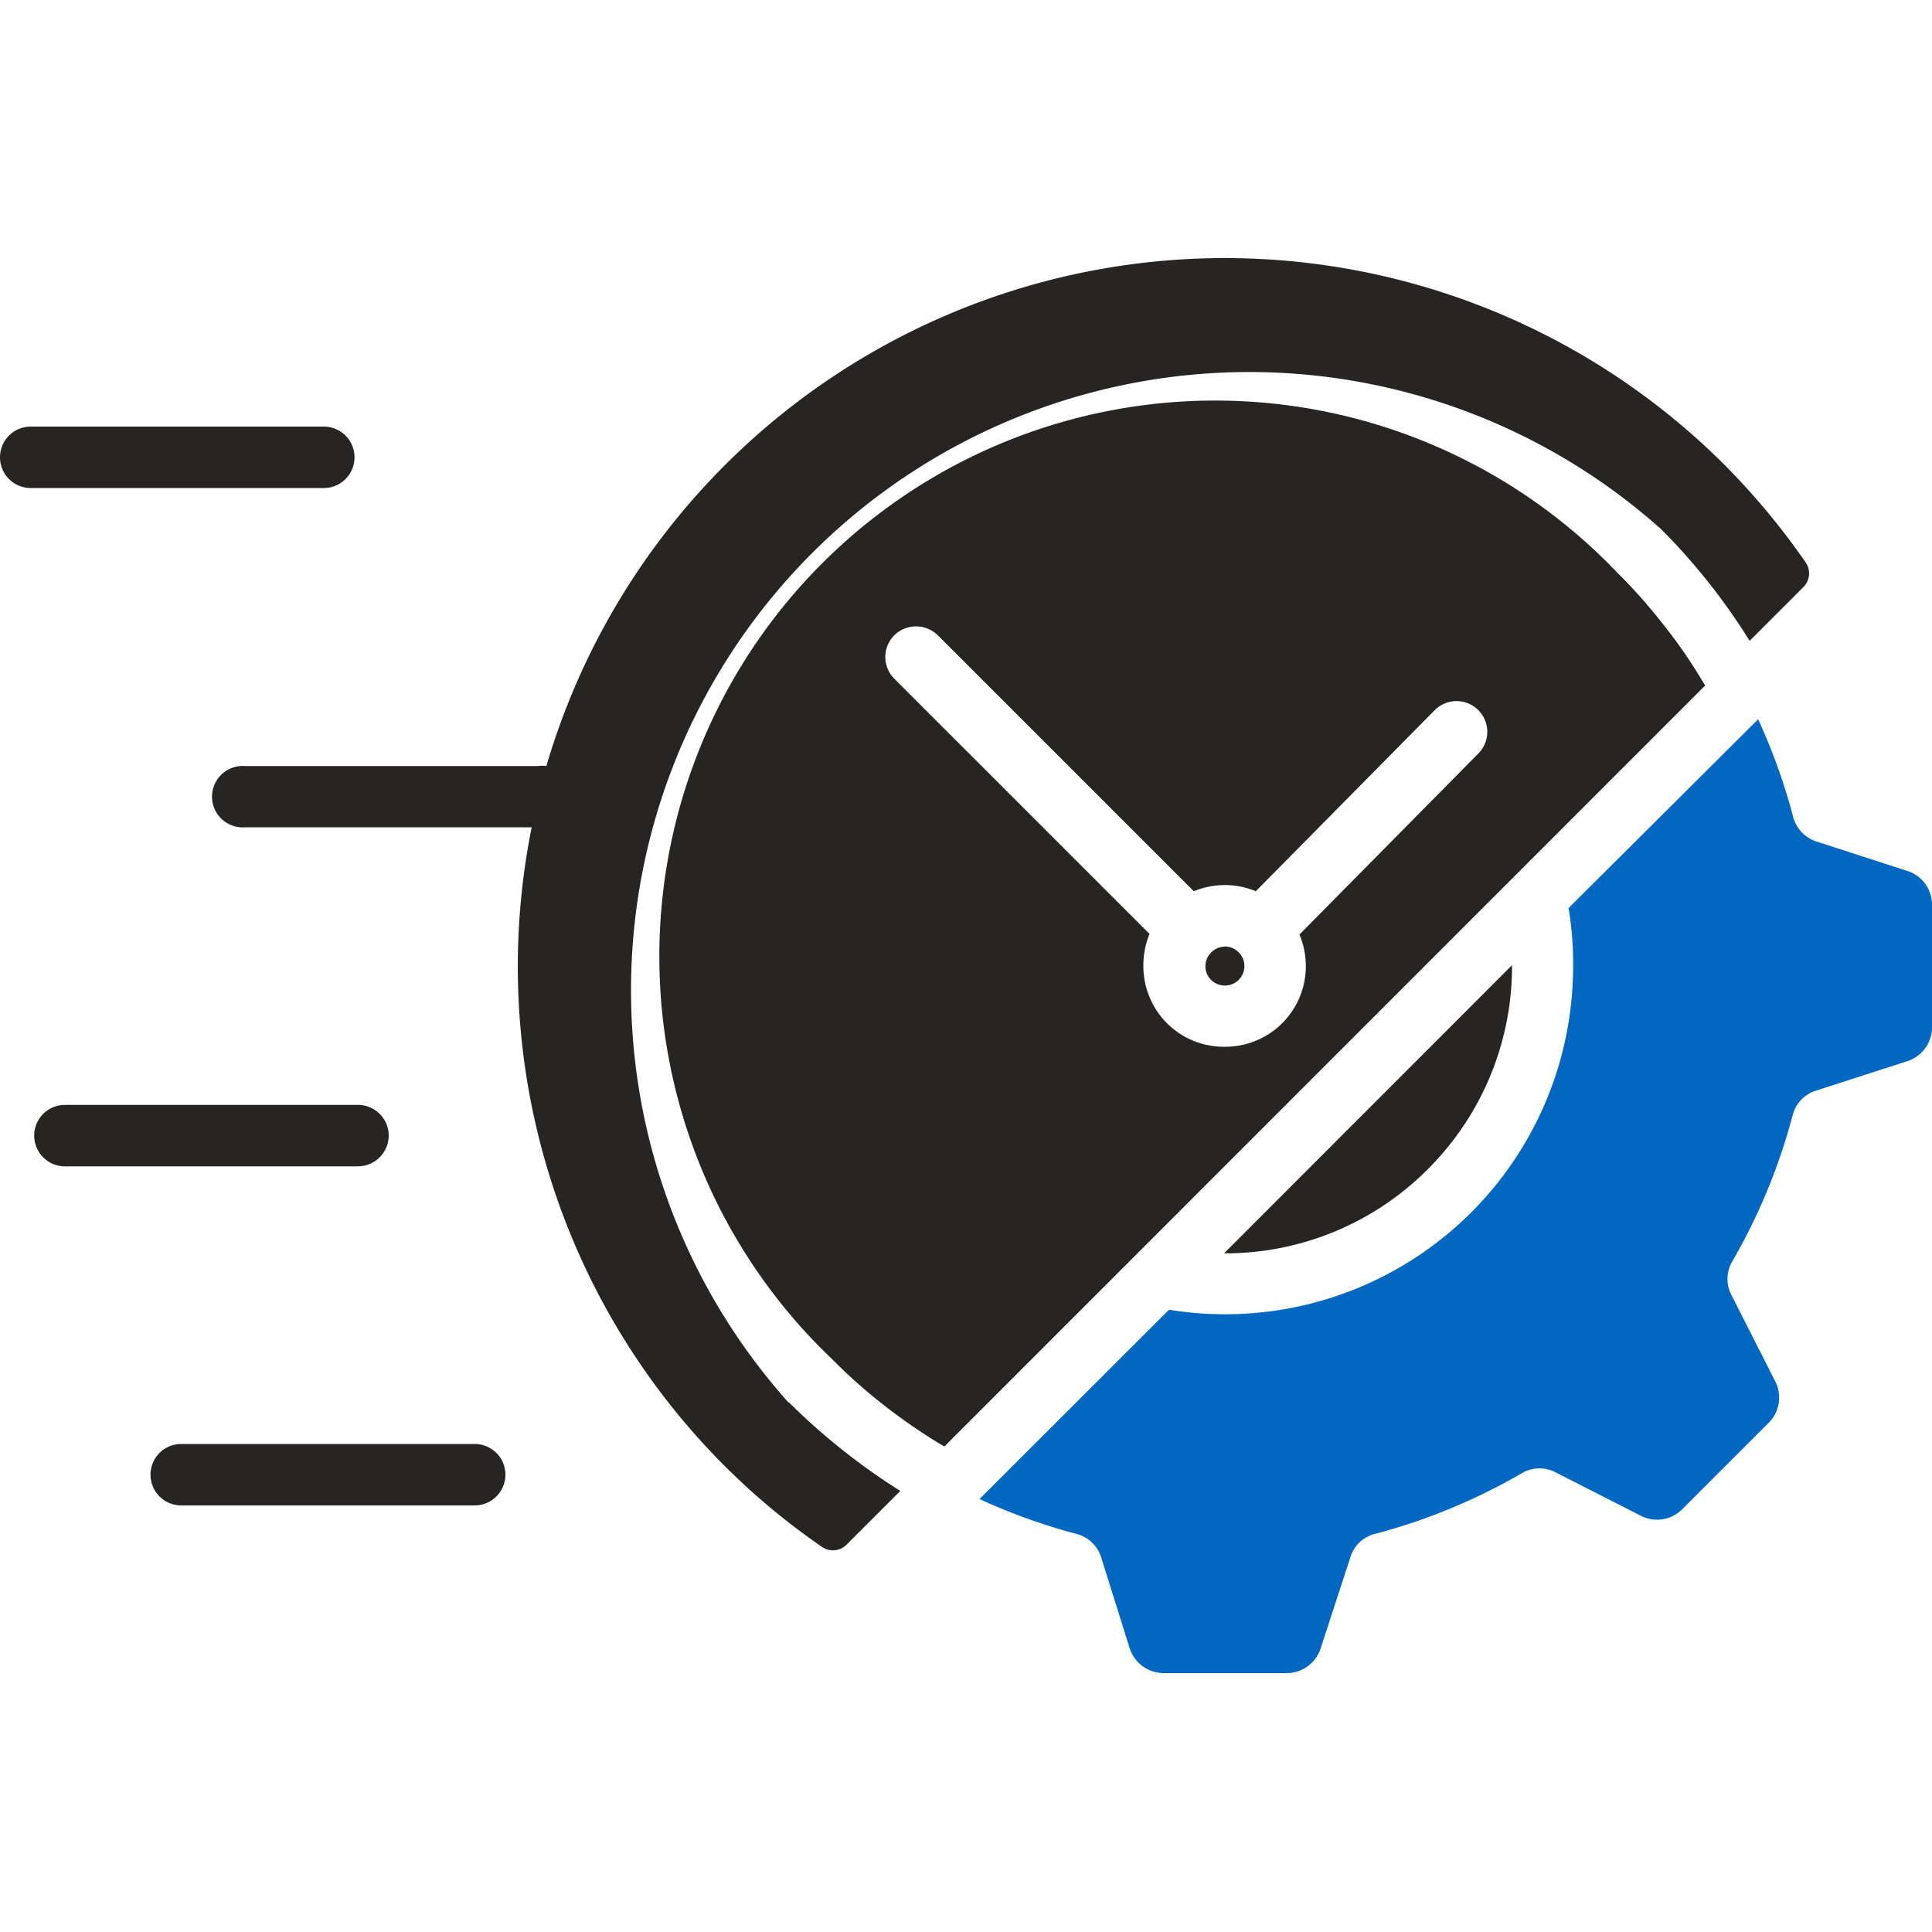
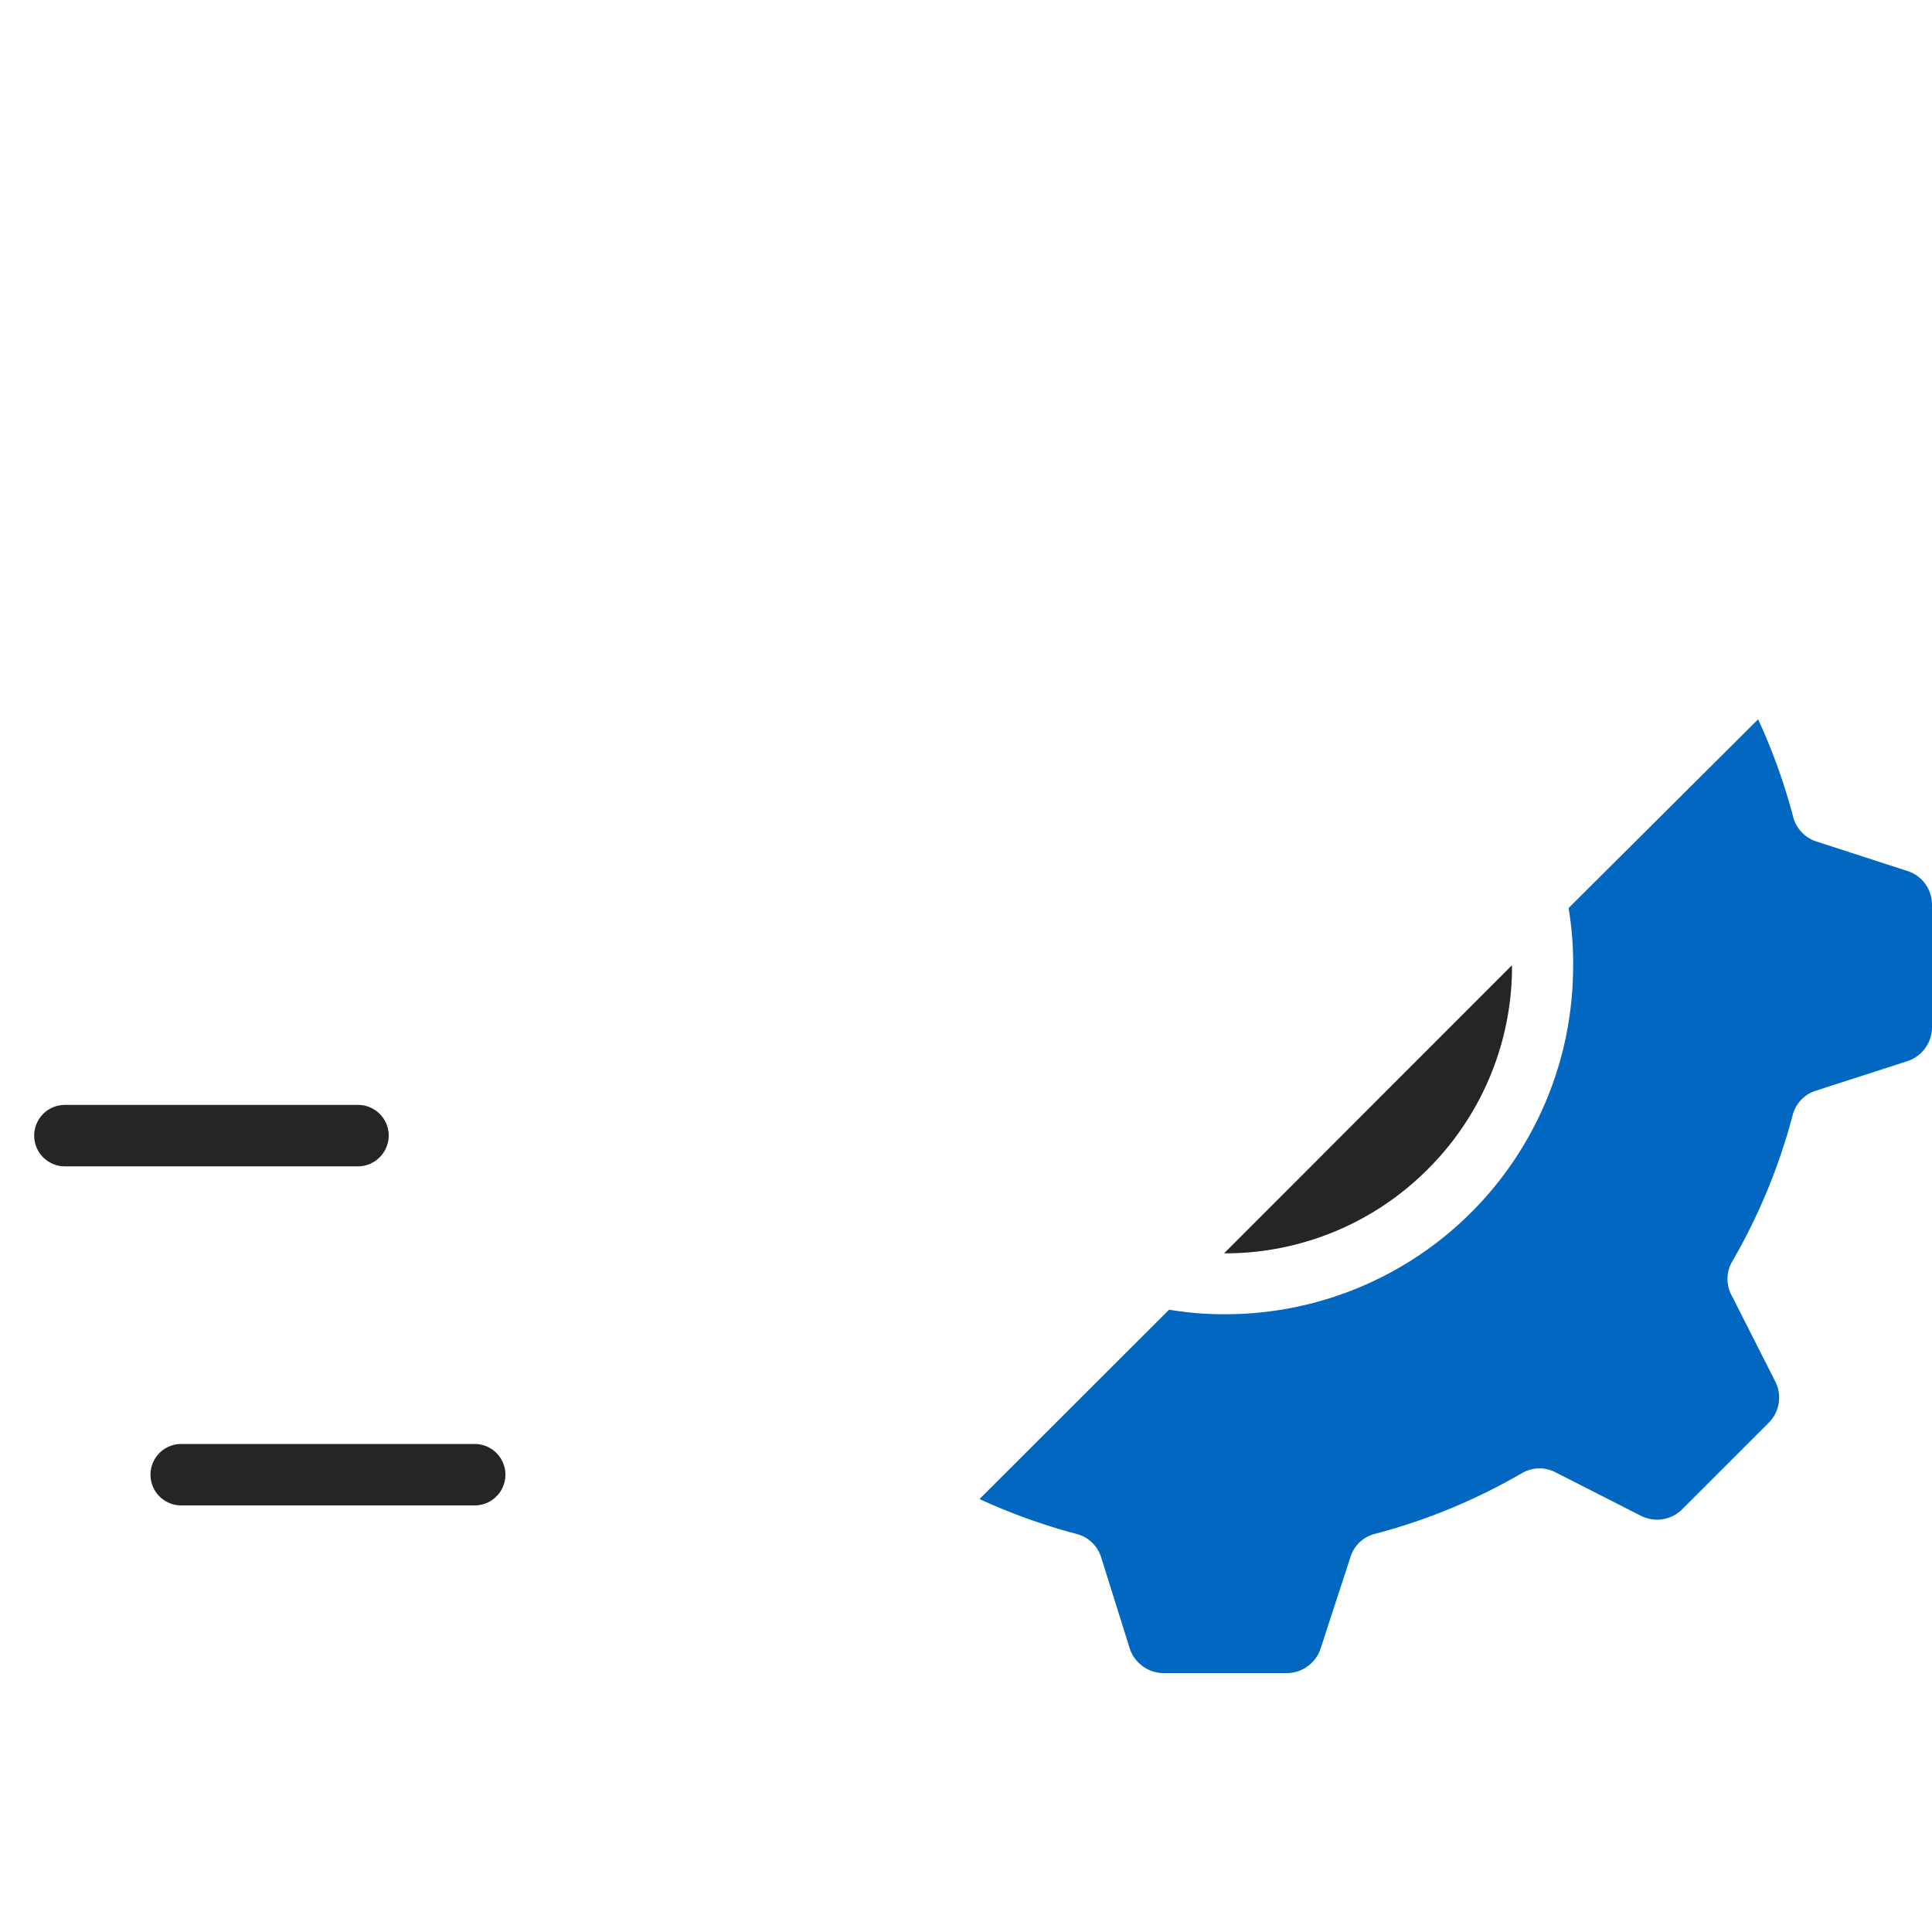
<svg xmlns="http://www.w3.org/2000/svg" id="Layer_1" data-name="Layer 1" viewBox="0 0 100 100">
  <defs>
    <style>.cls-1{fill:#0267c1;}.cls-2{fill:#262524;}</style>
  </defs>
  <title>Fast Reliable Service with Lasting Results</title>
  <path class="cls-1" d="M100,46.84v6.31a1.85,1.85,0,0,1-1.29,1.78L94,56.45a1.8,1.8,0,0,0-1.22,1.3,30.67,30.67,0,0,1-3.13,7.56,1.8,1.8,0,0,0,0,1.78l2.23,4.4a1.84,1.84,0,0,1-.34,2.16l-4.46,4.46a1.84,1.84,0,0,1-2.16.34l-4.4-2.24a1.8,1.8,0,0,0-1.78.06,30.64,30.64,0,0,1-7.56,3.12,1.78,1.78,0,0,0-1.29,1.23l-1.53,4.69a1.85,1.85,0,0,1-1.77,1.29H60.25a1.86,1.86,0,0,1-1.78-1.29L57,80.62a1.81,1.81,0,0,0-1.3-1.23,30.7,30.7,0,0,1-5-1.8l9.81-9.8a17.6,17.6,0,0,0,3.32.23A18,18,0,0,0,81.42,50.36,17.6,17.6,0,0,0,81.19,47L91,37.23a30.7,30.7,0,0,1,1.8,5A1.83,1.83,0,0,0,94,43.55l4.69,1.52A1.83,1.83,0,0,1,100,46.84Z" />
  <path class="cls-2" d="M73.91,60.51A14.81,14.81,0,0,0,78.26,50.3c0-.12,0-.23,0-.34L63.36,64.87h.34A14.79,14.79,0,0,0,73.91,60.51Z" />
-   <path class="cls-2" d="M63.4,49a1,1,0,0,0-.71.3,1,1,0,0,0-.3.71,1,1,0,0,0,1,1,1,1,0,0,0,.72-.29,1,1,0,0,0,.3-.72,1,1,0,0,0-.3-.71,1,1,0,0,0-.72-.3Z" />
-   <path class="cls-2" d="M40.81,72.59A32,32,0,0,1,86,27.41a32.32,32.32,0,0,1,4.56,5.76l2.76-2.76a1,1,0,0,0,.12-1.33,37.2,37.2,0,0,0-4.16-5,36.6,36.6,0,0,0-61,15.57,1.51,1.51,0,0,0-.42,0H12.69a1.59,1.59,0,1,0,0,3.17H27.52a36.56,36.56,0,0,0,10,33.07,36,36,0,0,0,5,4.16,1,1,0,0,0,1.32-.12l2.76-2.76a32.43,32.43,0,0,1-2.84-2,33,33,0,0,1-2.92-2.58Z" />
-   <path class="cls-2" d="M88.05,35.14a26.44,26.44,0,0,0-2-2.87,27.9,27.9,0,0,0-2.33-2.62A28.77,28.77,0,1,0,43.06,70.34a27.81,27.81,0,0,0,2.61,2.33,30.4,30.4,0,0,0,2.87,2l.34.2L88.26,35.48ZM76.52,39l-9.26,9.37A4.3,4.3,0,0,1,67.59,50a4.17,4.17,0,0,1-4.19,4.18,4.16,4.16,0,0,1-3-1.22,4.2,4.2,0,0,1-1.22-3,4.29,4.29,0,0,1,.32-1.62L46.29,35.13a1.59,1.59,0,0,1,0-2.25,1.61,1.61,0,0,1,2.25,0L61.79,46.13a4.28,4.28,0,0,1,1.61-.32,4.19,4.19,0,0,1,1.6.32l9.26-9.37A1.58,1.58,0,0,1,76.52,39Z" />
-   <path class="cls-2" d="M18.35,23.67a1.59,1.59,0,0,0-1.58-1.59H1.59a1.59,1.59,0,0,0,0,3.18H16.77A1.59,1.59,0,0,0,18.35,23.67Z" />
  <path class="cls-2" d="M20.12,58.78a1.59,1.59,0,0,0-1.58-1.59H3.36a1.59,1.59,0,0,0,0,3.18H18.54A1.6,1.6,0,0,0,20.12,58.78Z" />
  <path class="cls-2" d="M24.57,74.74H9.38a1.59,1.59,0,0,0,0,3.18H24.57a1.59,1.59,0,0,0,0-3.18Z" />
</svg>